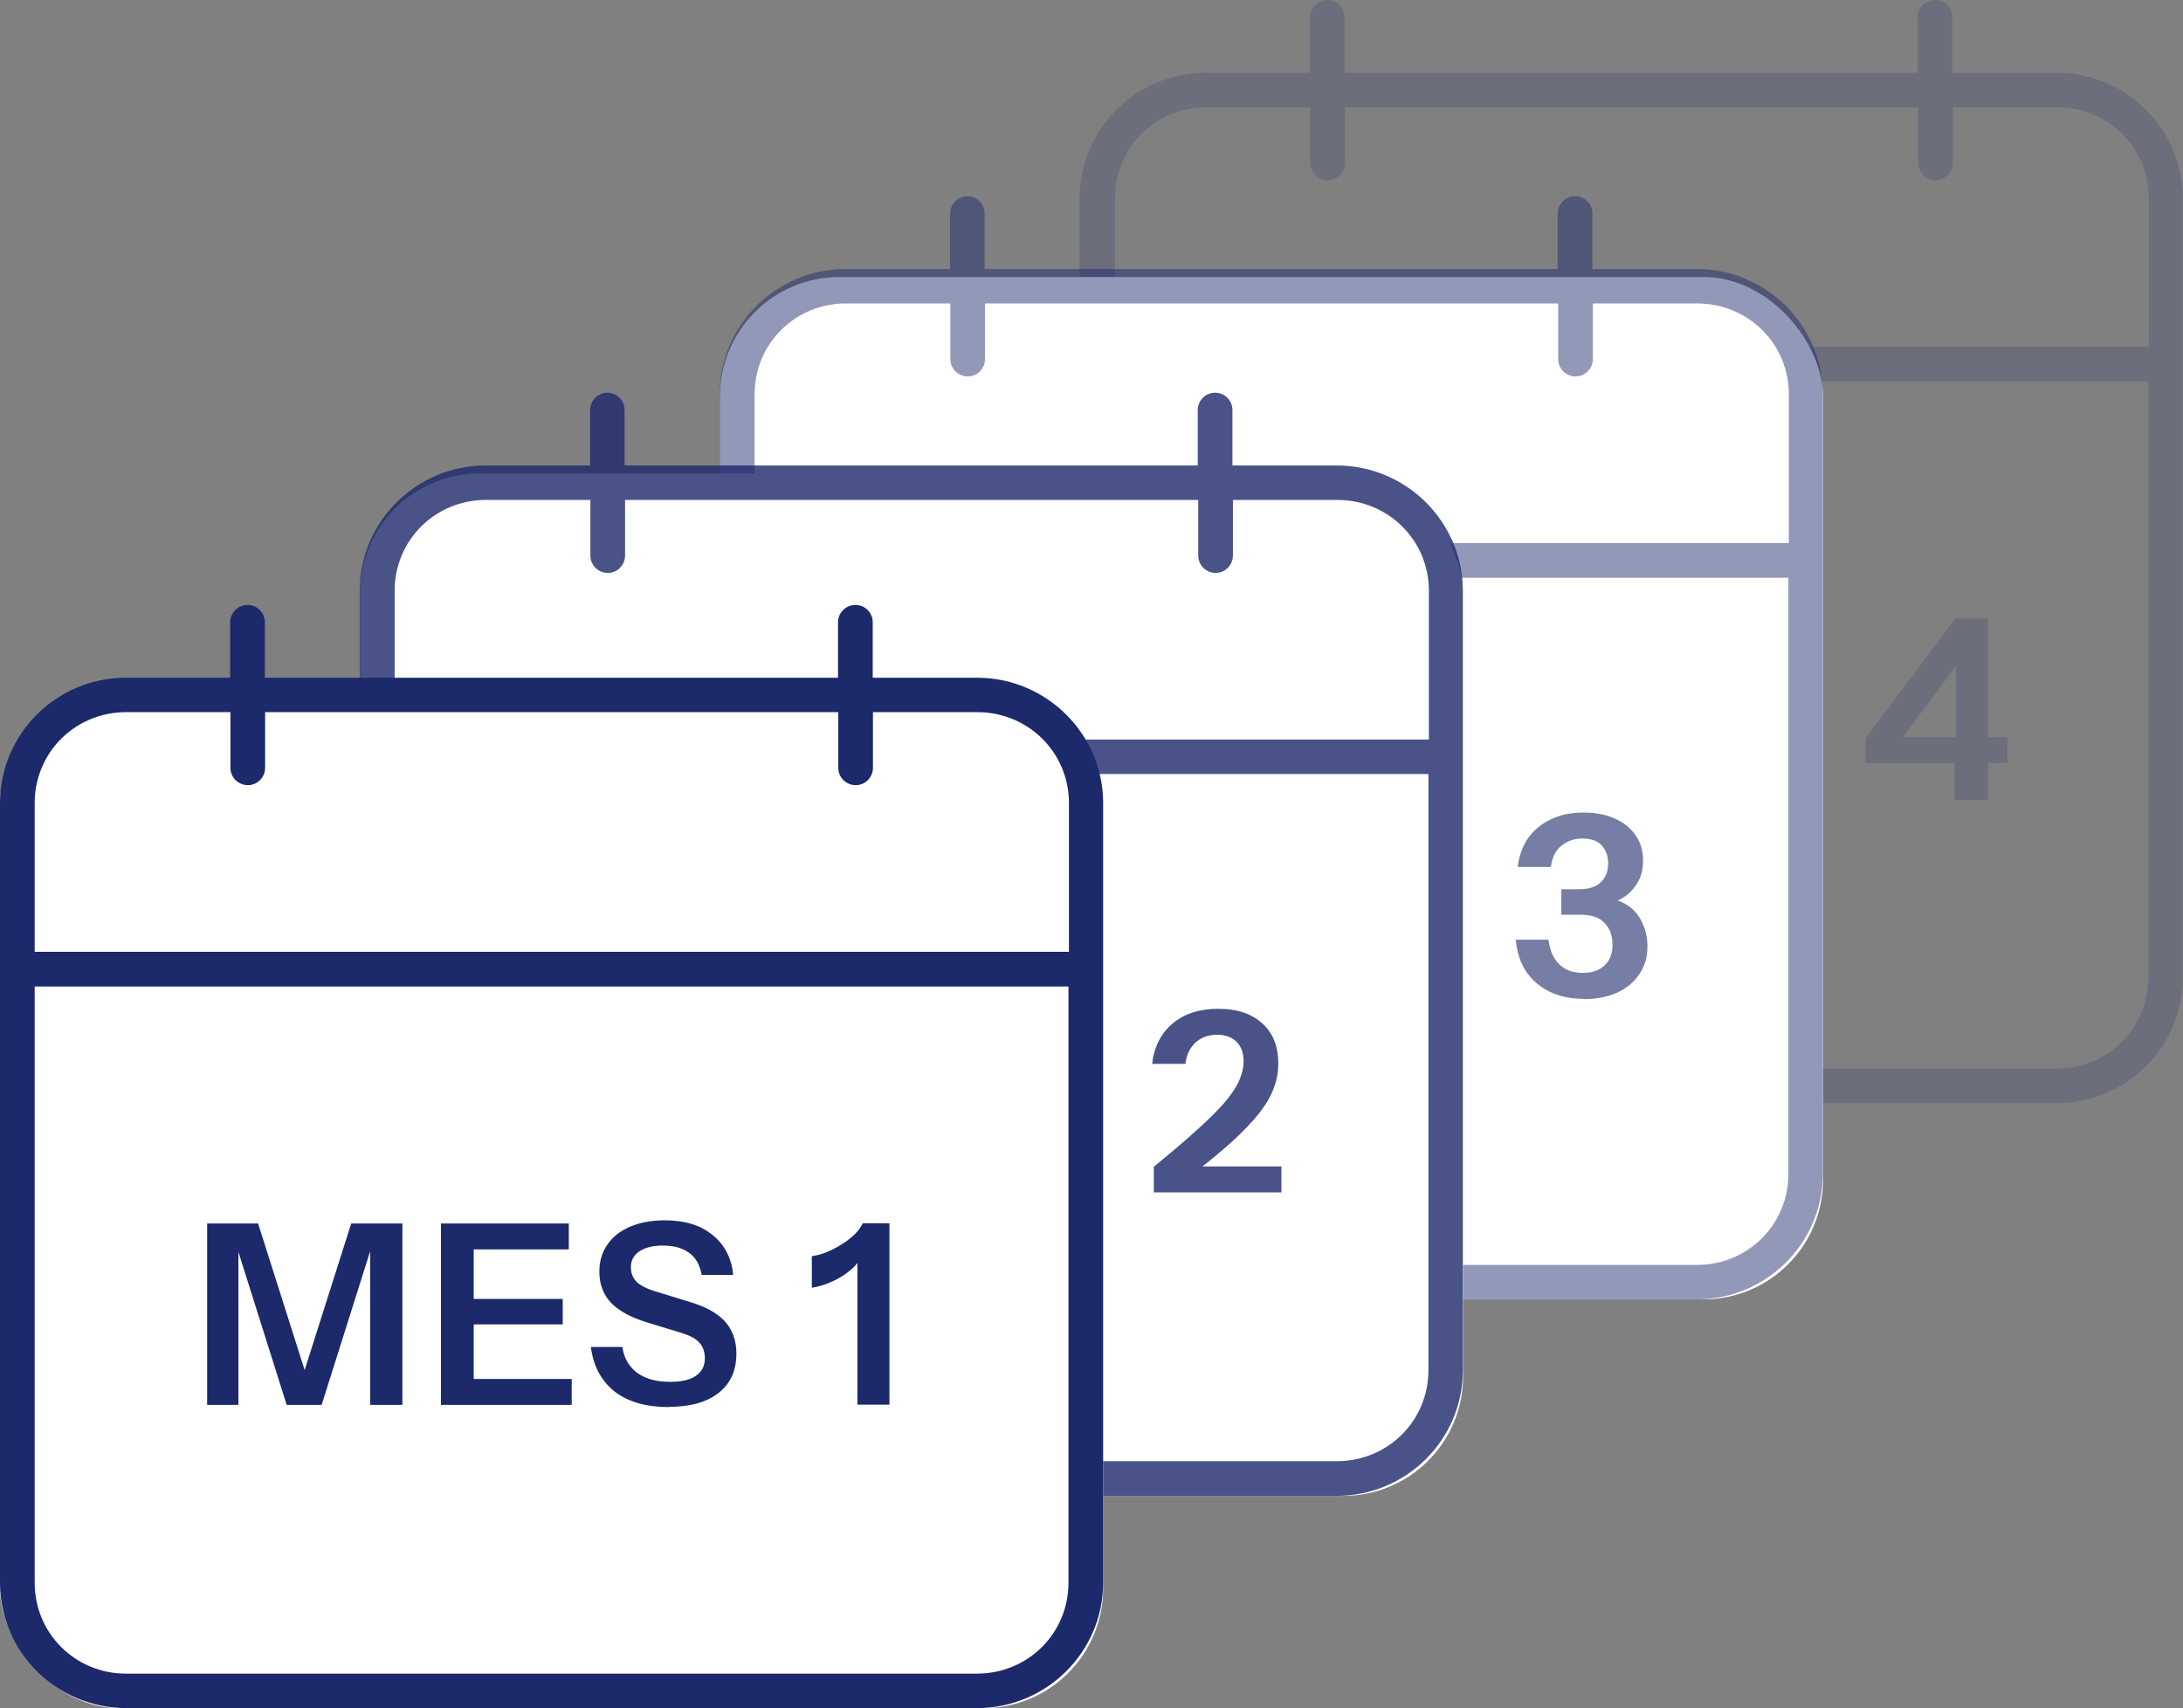
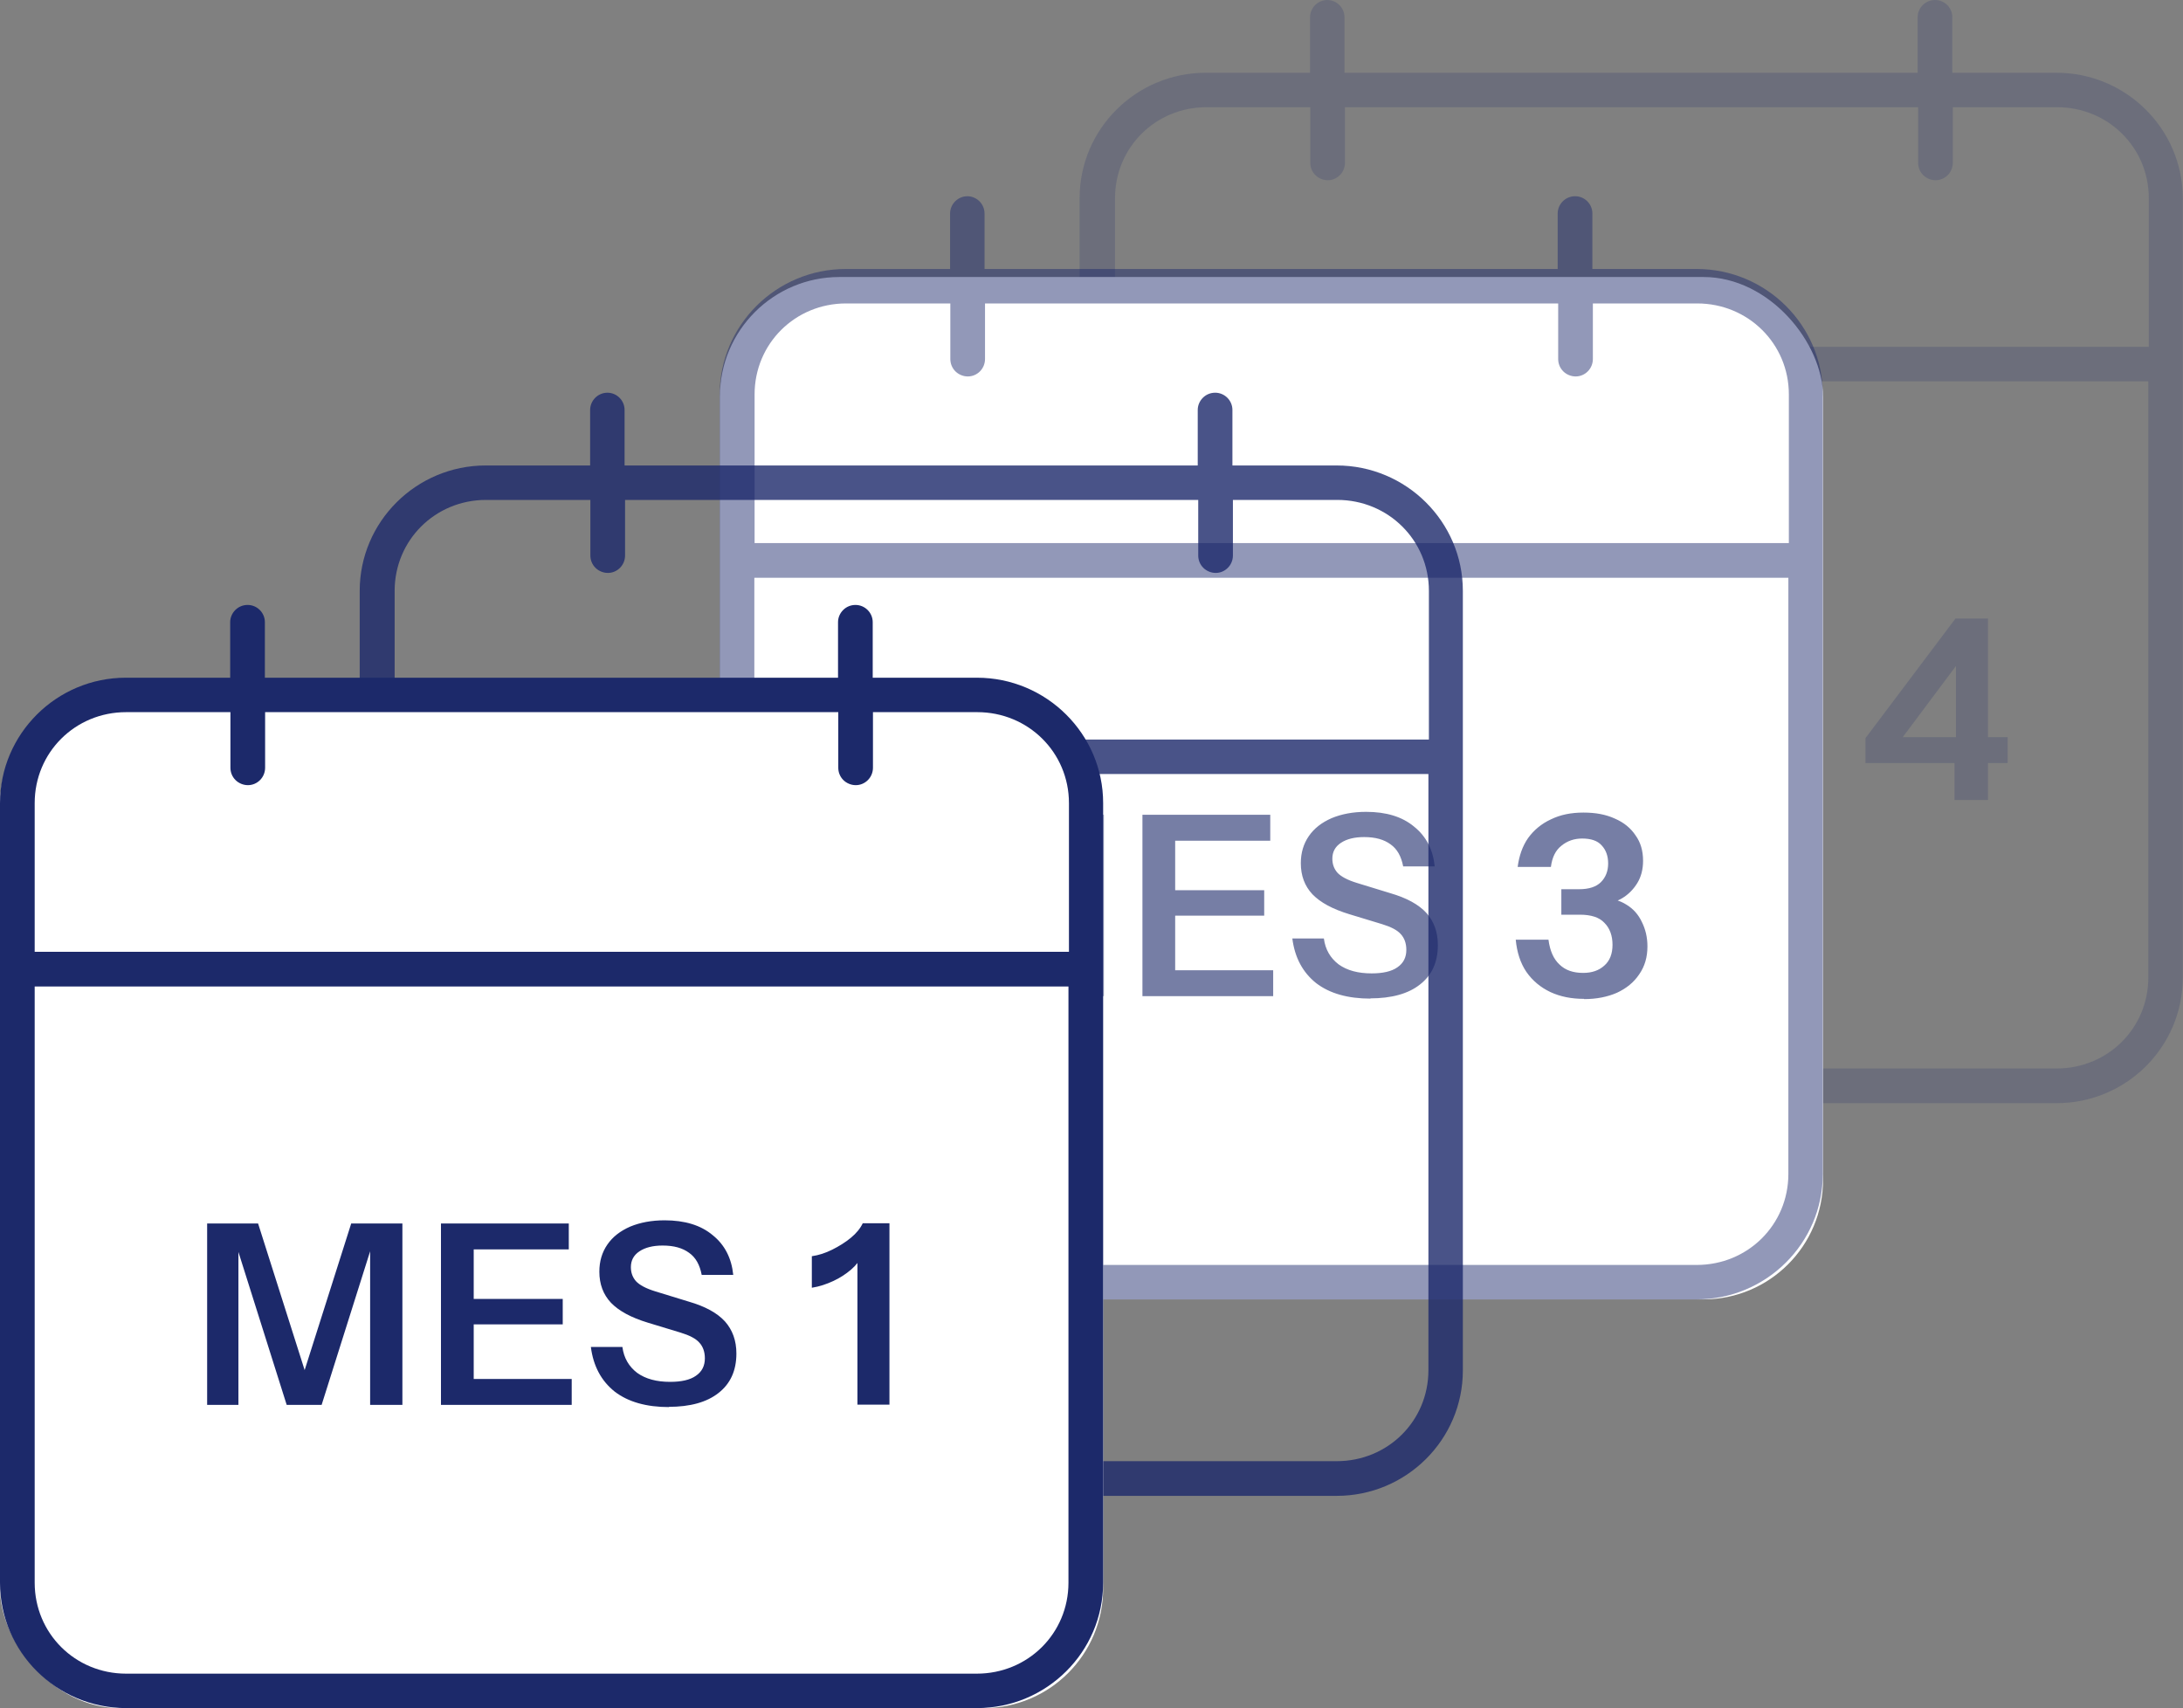
<svg xmlns="http://www.w3.org/2000/svg" viewBox="0 0 90 70.42" version="1.1" id="Capa_1">
  <rect x="0" y="0" width="90" height="70.42" fill="#808080" stroke="none" />
  <defs>
    <style>
      .st0, .st1, .st2, .st3, .st4 {
        fill: #1c296a;
      }

      .st0, .st3 {
        fill-opacity: .8;
      }

      .st1 {
        opacity: .8;
      }

      .st1, .st2, .st3 {
        isolation: isolate;
      }

      .st2, .st3 {
        opacity: .6;
      }

      .st5 {
        fill: #fff;
      }

      .st6 {
        opacity: .2;
      }
    </style>
  </defs>
  <g class="st6">
    <path d="M54.73,0c-.19,0-.37.07-.51.21-.13.13-.21.31-.21.5v2.29h-4.3c-2.87,0-5.2,2.32-5.2,5.17v32.14c0,2.85,2.33,5.17,5.2,5.17h35.08c2.87,0,5.2-2.32,5.2-5.17V8.17c0-2.85-2.34-5.17-5.2-5.17h-4.3V.71c0-.39-.32-.71-.71-.71-.19,0-.37.07-.51.21-.13.13-.21.31-.21.5v2.29h-23.63V.71c0-.39-.32-.71-.71-.71ZM49.72,4.42h4.3v2.29h0c0,.19.07.37.21.51.13.13.32.21.51.21.39,0,.71-.32.71-.72v-2.29h23.63v2.29h0c0,.19.07.37.21.51.13.13.32.21.51.21.39,0,.71-.32.71-.72v-2.29h4.3c2.1,0,3.78,1.66,3.78,3.75v6.13h-42.62v-6.13c0-2.09,1.67-3.75,3.77-3.75h0ZM45.95,15.72h42.62v24.58c0,2.09-1.67,3.75-3.78,3.75h-35.08c-2.1,0-3.77-1.66-3.77-3.75V15.72Z" class="st4" />
    <path d="M51.87,32.98v-7.48h2.1l2.29,7.21h-.74l2.29-7.21h2.11v7.48h-1.33v-7.03h.22l-2.22,7.03h-1.44l-2.2-6.97h.21v6.97h-1.27ZM61.52,32.98v-7.48h1.35v7.48h-1.35ZM62.16,32.98v-1.07h4.74v1.07h-4.74ZM62.16,29.65v-1.05h4.37v1.05h-4.37ZM62.16,26.57v-1.07h4.62v1.07h-4.62ZM70.93,33.07c-.94,0-1.69-.21-2.25-.64-.55-.44-.88-1.05-.98-1.84h1.3c.06.46.27.81.61,1.07.35.25.8.37,1.36.37.46,0,.82-.08,1.06-.25.25-.17.37-.41.37-.72,0-.27-.08-.49-.23-.65-.15-.17-.41-.3-.77-.41l-1.35-.41c-.69-.21-1.19-.48-1.52-.82-.32-.34-.48-.77-.48-1.28,0-.43.11-.8.33-1.12.22-.32.53-.56.94-.74.41-.17.88-.26,1.42-.26.83,0,1.49.2,1.98.61.5.4.78.95.85,1.64h-1.3c-.08-.42-.25-.72-.52-.91-.27-.2-.63-.3-1.09-.3-.4,0-.72.08-.96.24-.24.16-.35.38-.35.65,0,.23.07.42.21.58.15.16.41.3.8.42l1.37.42c.69.2,1.18.47,1.5.82.31.35.47.79.47,1.32,0,.71-.25,1.25-.74,1.63-.48.38-1.17.57-2.05.57ZM80.58,32.98v-1.97l.06-.21v-4.27l.52.23-3.08,4.12-.59-.49h5.28v1.07h-5.86v-1.03l3.71-4.93h1.34v7.48h-1.38Z" class="st4" />
  </g>
  <rect ry="4.93" rx="4.93" height="42.15" width="45.48" y="11.42" x="29.68" class="st5" />
  <path d="M39.89,8.09c-.19,0-.37.07-.51.21-.13.13-.21.31-.21.5v2.29h-4.3c-2.87,0-5.2,2.32-5.2,5.17v32.14c0,2.85,2.33,5.17,5.2,5.17h35.08c2.87,0,5.2-2.32,5.2-5.17V16.26c0-2.85-2.34-5.17-5.2-5.17h-4.3v-2.29c0-.39-.32-.71-.71-.71-.19,0-.37.07-.51.21-.13.13-.21.31-.21.5v2.29h-23.63v-2.29c0-.39-.32-.71-.71-.71ZM34.88,12.51h4.3v2.29h0c0,.19.07.37.21.51.13.13.32.21.51.21.39,0,.71-.32.71-.72v-2.29h23.63v2.29h0c0,.19.07.37.21.51.13.13.32.21.51.21.39,0,.71-.32.71-.72v-2.29h4.3c2.1,0,3.78,1.66,3.78,3.75v6.13H31.11v-6.13c0-2.09,1.67-3.75,3.77-3.75h0ZM31.11,23.82h42.62v24.58c0,2.09-1.67,3.75-3.78,3.75h-35.08c-2.1,0-3.77-1.66-3.77-3.75v-24.58Z" class="st3" />
  <path d="M37.46,41.07v-7.48h2.1l2.29,7.21h-.74l2.29-7.21h2.11v7.48h-1.33v-7.03h.22l-2.22,7.03h-1.44l-2.2-6.97h.21v6.97h-1.27ZM47.1,41.07v-7.48h1.35v7.48h-1.35ZM47.75,41.07v-1.07h4.74v1.07h-4.74ZM47.75,37.75v-1.05h4.37v1.05h-4.37ZM47.75,34.66v-1.07h4.62v1.07h-4.62ZM56.51,41.17c-.94,0-1.69-.21-2.25-.64-.55-.44-.88-1.05-.98-1.84h1.3c.06.46.27.81.61,1.07.35.25.8.37,1.36.37.46,0,.82-.08,1.06-.25.25-.17.37-.41.37-.72,0-.27-.08-.49-.23-.65-.15-.17-.41-.3-.77-.41l-1.35-.41c-.69-.21-1.19-.48-1.52-.82-.32-.34-.48-.77-.48-1.28,0-.43.11-.8.33-1.12.22-.32.53-.56.94-.74.41-.17.88-.26,1.42-.26.83,0,1.49.2,1.98.61.5.4.78.95.85,1.64h-1.3c-.08-.42-.25-.72-.52-.91-.27-.2-.63-.3-1.09-.3-.4,0-.72.08-.96.24-.24.16-.35.38-.35.65,0,.23.07.42.21.58.15.16.41.3.8.42l1.37.42c.69.2,1.18.47,1.5.82.31.35.47.79.47,1.32,0,.71-.25,1.25-.74,1.63-.48.38-1.17.57-2.05.57ZM65.3,41.18c-.51,0-.97-.09-1.38-.28-.4-.19-.73-.46-.99-.83-.25-.37-.39-.81-.44-1.33h1.35c.06.46.21.8.46,1.03.24.23.56.34.97.34.36,0,.65-.1.87-.3.23-.2.34-.49.34-.86s-.11-.68-.33-.9c-.21-.23-.55-.34-1.02-.34h-.76v-1.05h.73c.41,0,.71-.1.9-.29.2-.2.3-.46.3-.77s-.09-.56-.27-.75c-.17-.19-.44-.28-.8-.28-.33,0-.62.1-.86.3-.24.19-.38.48-.43.87h-1.37c.06-.46.2-.86.43-1.19.24-.33.55-.59.94-.77.39-.19.83-.28,1.34-.28s.93.08,1.3.25c.37.16.65.39.85.69.21.29.31.64.31,1.05,0,.35-.08.66-.24.92s-.37.47-.62.62c-.25.15-.51.22-.79.22l-.03-.22c.39,0,.72.09,1,.27.28.17.49.41.63.71.15.3.23.63.23,1.01,0,.44-.11.82-.34,1.15-.22.33-.53.58-.92.76-.39.17-.84.26-1.35.26Z" class="st2" />
-   <rect ry="4.93" rx="4.93" height="42.15" width="45.48" y="19.52" x="14.84" class="st5" />
  <path d="M25.05,16.19c-.19,0-.37.07-.51.21-.13.13-.21.31-.21.5v2.29h-4.3c-2.87,0-5.2,2.32-5.2,5.17v32.14c0,2.85,2.33,5.17,5.2,5.17h35.08c2.87,0,5.2-2.32,5.2-5.17V24.36c0-2.85-2.34-5.17-5.2-5.17h-4.3v-2.29c0-.39-.32-.71-.71-.71-.19,0-.37.07-.51.21-.13.13-.21.31-.21.5v2.29h-23.63v-2.29c0-.39-.32-.71-.71-.71ZM20.04,20.61h4.3v2.29h0c0,.19.07.37.21.51.13.13.32.21.51.21.39,0,.71-.32.71-.72v-2.29h23.63v2.29h0c0,.19.07.37.21.51.13.13.32.21.51.21.39,0,.71-.32.71-.72v-2.29h4.3c2.1,0,3.78,1.66,3.78,3.75v6.13H16.27v-6.13c0-2.09,1.67-3.75,3.77-3.75h0ZM16.27,31.91h42.62v24.58c0,2.09-1.67,3.75-3.78,3.75H20.04c-2.1,0-3.77-1.66-3.77-3.75v-24.58Z" class="st0" />
-   <path d="M22.5,49.17v-7.48h2.1l2.29,7.21h-.74l2.29-7.21h2.11v7.48h-1.33v-7.03h.22l-2.22,7.03h-1.44l-2.2-6.97h.21v6.97h-1.27ZM32.14,49.17v-7.48h1.35v7.48h-1.35ZM32.79,49.17v-1.07h4.74v1.07h-4.74ZM32.79,45.84v-1.05h4.37v1.05h-4.37ZM32.79,42.76v-1.07h4.62v1.07h-4.62ZM41.55,49.26c-.94,0-1.69-.21-2.25-.64-.55-.44-.88-1.05-.98-1.84h1.3c.06.46.27.81.61,1.07.35.25.8.37,1.36.37.46,0,.82-.08,1.06-.25.25-.17.37-.41.37-.72,0-.27-.08-.49-.23-.65-.15-.17-.41-.3-.77-.41l-1.35-.41c-.69-.21-1.19-.48-1.52-.82-.32-.34-.48-.77-.48-1.28,0-.43.11-.8.33-1.12.22-.32.53-.56.93-.74.41-.17.88-.26,1.42-.26.83,0,1.49.2,1.98.61.5.4.78.95.85,1.64h-1.3c-.08-.42-.25-.72-.52-.91-.27-.2-.63-.3-1.09-.3-.4,0-.72.08-.96.24-.24.16-.35.38-.35.65,0,.23.07.42.21.58.15.16.41.3.8.42l1.37.42c.69.2,1.18.47,1.5.82.31.35.47.79.47,1.32,0,.71-.25,1.25-.74,1.63-.48.38-1.17.57-2.05.57ZM47.57,49.17v-1.07c.71-.58,1.3-1.08,1.77-1.51.48-.43.86-.81,1.14-1.13.28-.33.48-.62.6-.89.12-.28.19-.55.19-.81,0-.35-.1-.62-.29-.81-.19-.19-.46-.29-.81-.29s-.65.11-.88.32c-.23.21-.37.5-.42.88h-1.37c.08-.7.36-1.25.84-1.66.48-.41,1.12-.61,1.89-.61s1.37.2,1.81.6c.44.39.66.95.66,1.65,0,.35-.06.7-.19,1.03-.12.33-.32.67-.6,1.03-.28.35-.65.74-1.12,1.17-.46.42-1.05.9-1.75,1.44l-.32-.42h4.11v1.07h-5.27Z" class="st1" />
  <rect ry="4.93" rx="4.93" height="42.15" width="45.48" y="28.27" class="st5" />
  <path d="M10.21,24.94c-.19,0-.37.07-.51.21-.13.13-.21.31-.21.5v2.29h-4.3C2.33,27.94,0,30.26,0,33.11v32.14c0,2.85,2.33,5.17,5.2,5.17h35.08c2.87,0,5.2-2.32,5.2-5.17v-32.14c0-2.85-2.34-5.17-5.2-5.17h-4.3v-2.29c0-.39-.32-.71-.71-.71-.19,0-.37.07-.51.21-.13.13-.21.31-.21.5v2.29H10.92v-2.29c0-.39-.32-.71-.71-.71ZM5.2,29.36h4.3v2.29h0c0,.19.07.37.21.51.13.13.32.21.51.21.39,0,.71-.32.71-.72v-2.29h23.63v2.29h0c0,.19.07.37.21.51.13.13.32.21.51.21.39,0,.71-.32.71-.72v-2.29h4.3c2.1,0,3.78,1.66,3.78,3.75v6.13H1.43v-6.13c0-2.09,1.67-3.75,3.77-3.75h0ZM1.43,40.67h42.62v24.58c0,2.09-1.67,3.75-3.78,3.75H5.2c-2.1,0-3.77-1.66-3.77-3.75v-24.58Z" class="st4" />
  <path d="M8.54,57.92v-7.48h2.1l2.29,7.21h-.74l2.29-7.21h2.11v7.48h-1.33v-7.03h.22l-2.22,7.03h-1.44l-2.2-6.97h.21v6.97h-1.27ZM18.18,57.92v-7.48h1.35v7.48h-1.35ZM18.83,57.92v-1.07h4.74v1.07h-4.74ZM18.83,54.6v-1.05h4.37v1.05h-4.37ZM18.83,51.51v-1.07h4.62v1.07h-4.62ZM27.59,58.01c-.94,0-1.69-.21-2.25-.64-.55-.44-.88-1.05-.98-1.84h1.3c.06.46.27.81.61,1.07.35.25.8.37,1.36.37.46,0,.82-.08,1.06-.25.25-.17.37-.41.37-.72,0-.27-.08-.49-.23-.65-.15-.17-.41-.3-.77-.41l-1.35-.41c-.69-.21-1.19-.48-1.52-.82-.32-.34-.48-.77-.48-1.28,0-.43.11-.8.33-1.12.22-.32.53-.56.94-.74.41-.17.88-.26,1.42-.26.83,0,1.49.2,1.98.61.5.4.78.95.85,1.64h-1.3c-.08-.42-.25-.72-.52-.91-.27-.2-.63-.3-1.09-.3-.4,0-.72.08-.96.24-.24.16-.35.38-.35.65,0,.23.07.42.21.58.15.16.41.3.8.42l1.37.42c.69.2,1.18.47,1.5.82.31.35.47.79.47,1.32,0,.71-.25,1.25-.74,1.63-.48.38-1.17.57-2.05.57ZM35.35,57.92v-6.29l.2.12c-.1.21-.25.41-.46.59-.21.18-.45.34-.73.47-.28.13-.57.23-.89.28v-1.3c.28-.04.56-.13.84-.27.28-.14.54-.3.77-.49.23-.19.39-.39.49-.6h1.1v7.48h-1.32Z" class="st4" />
</svg>